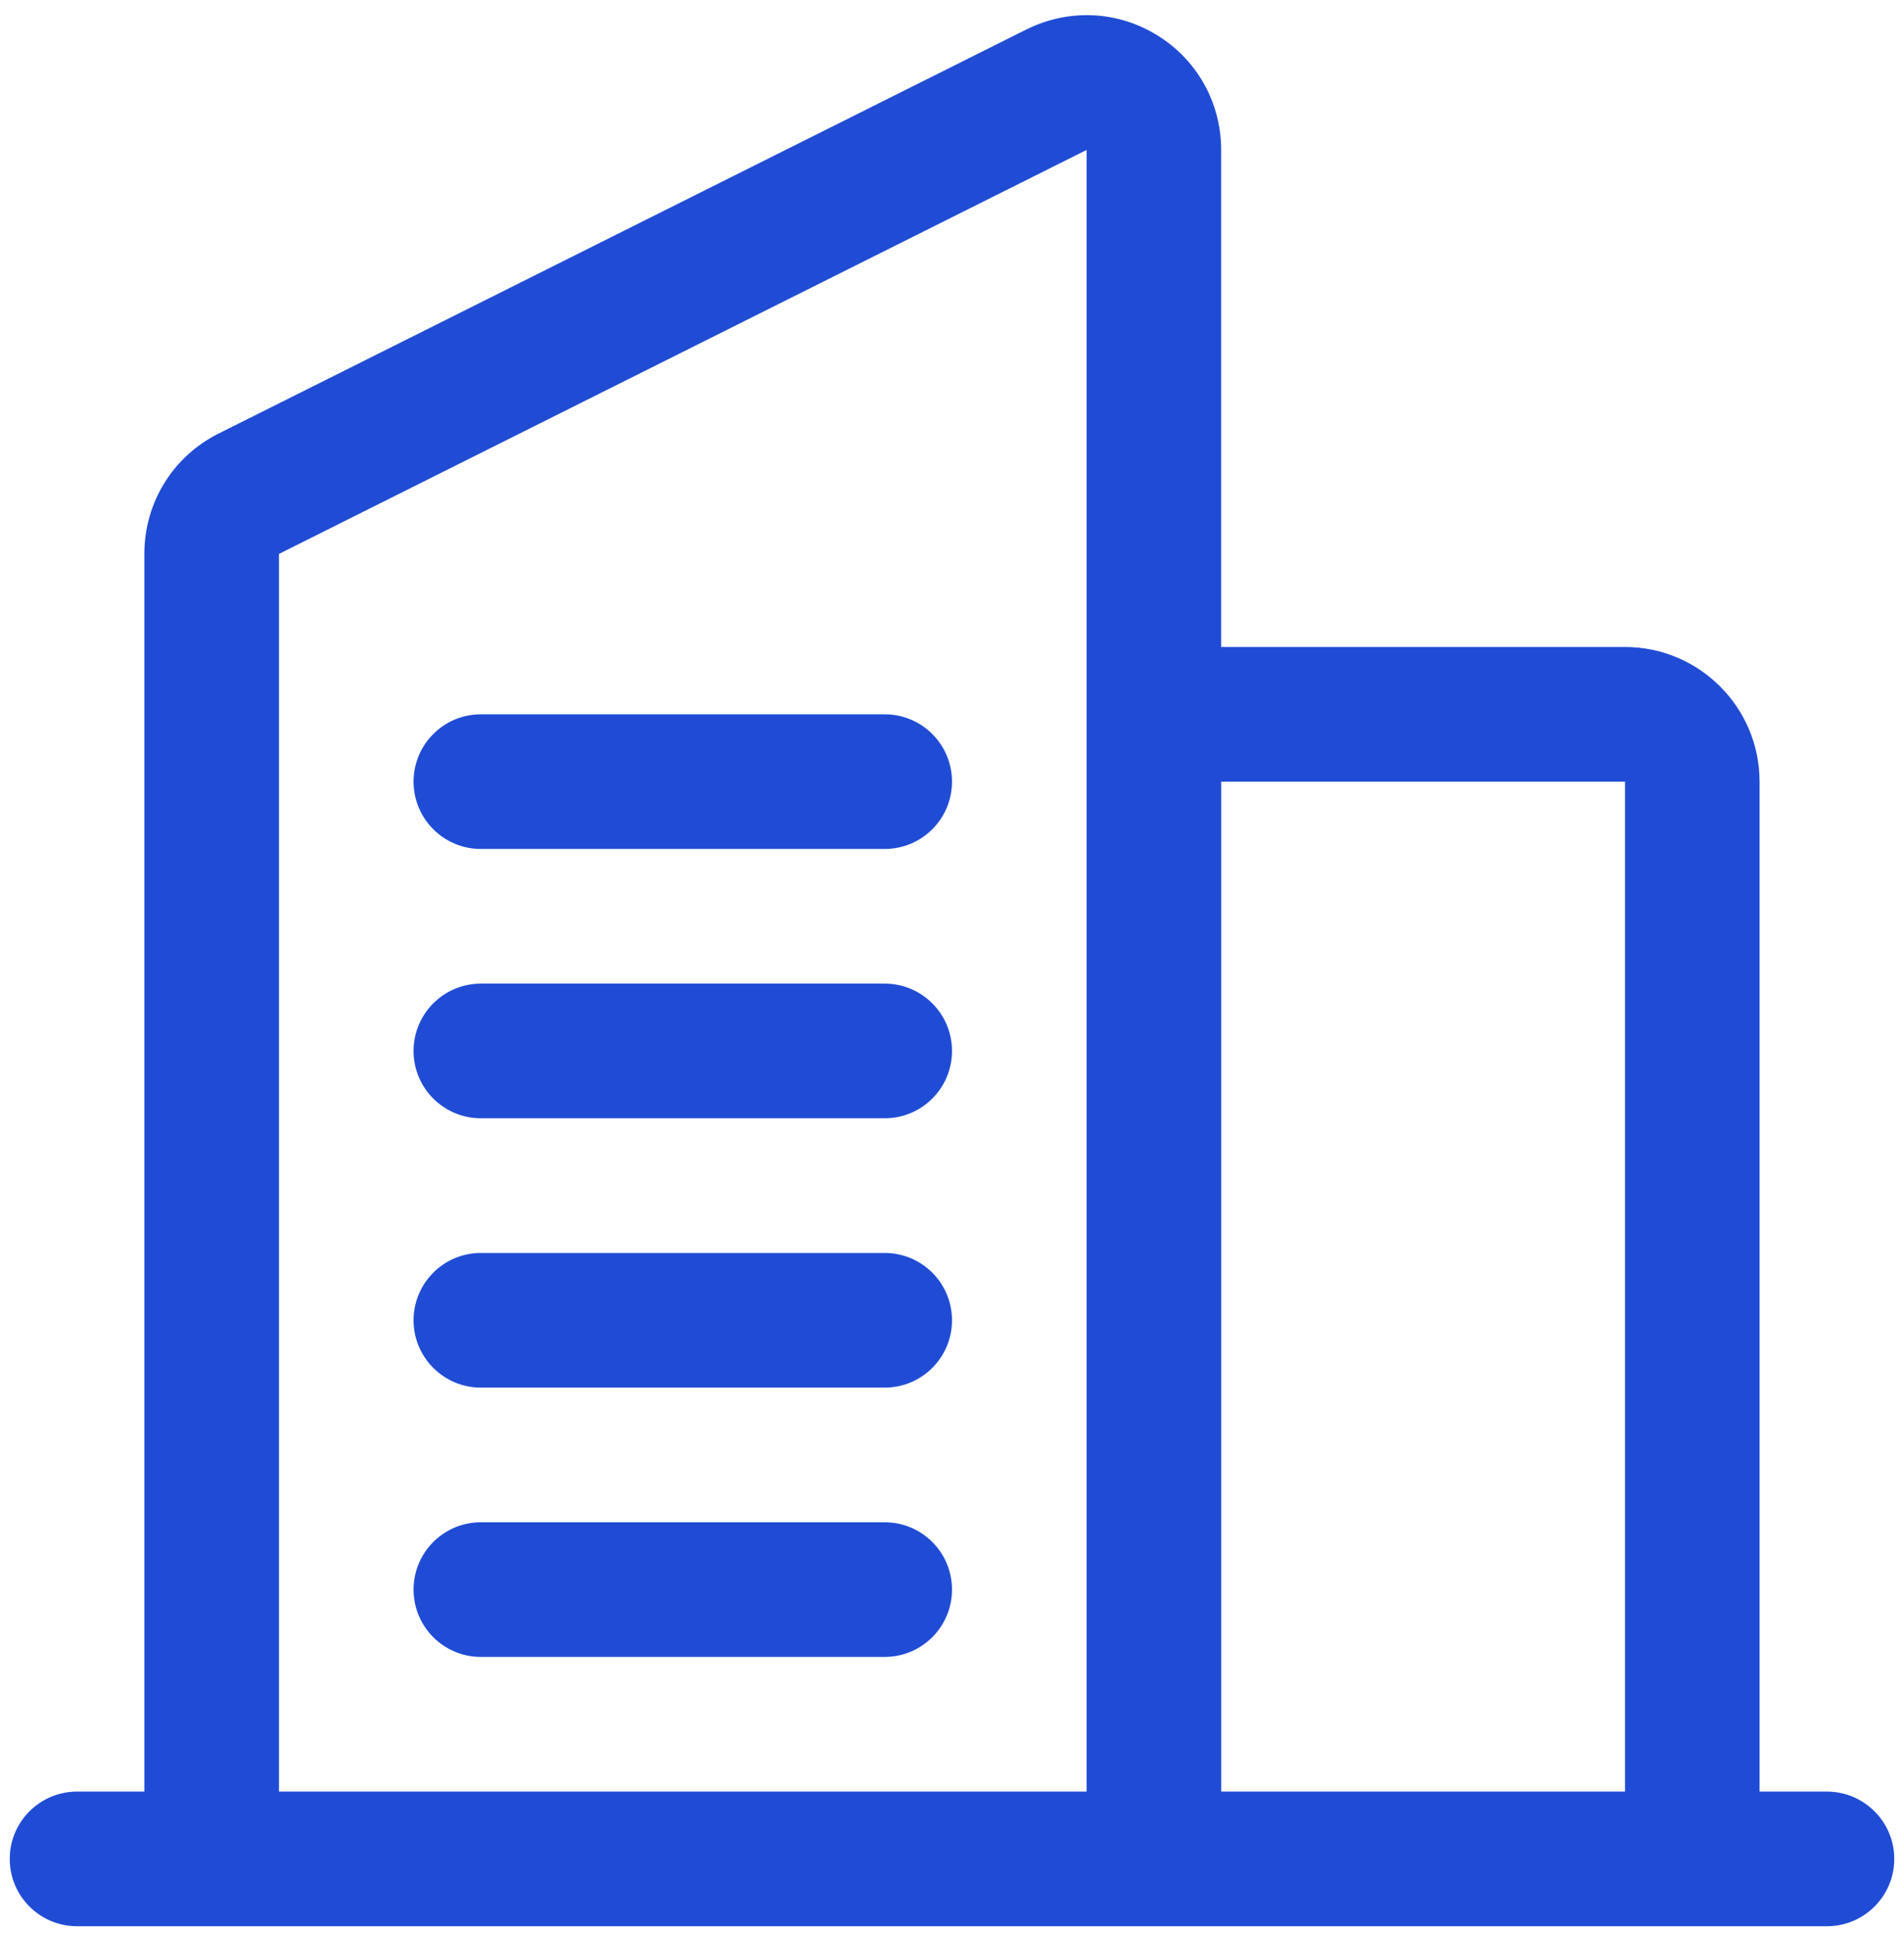
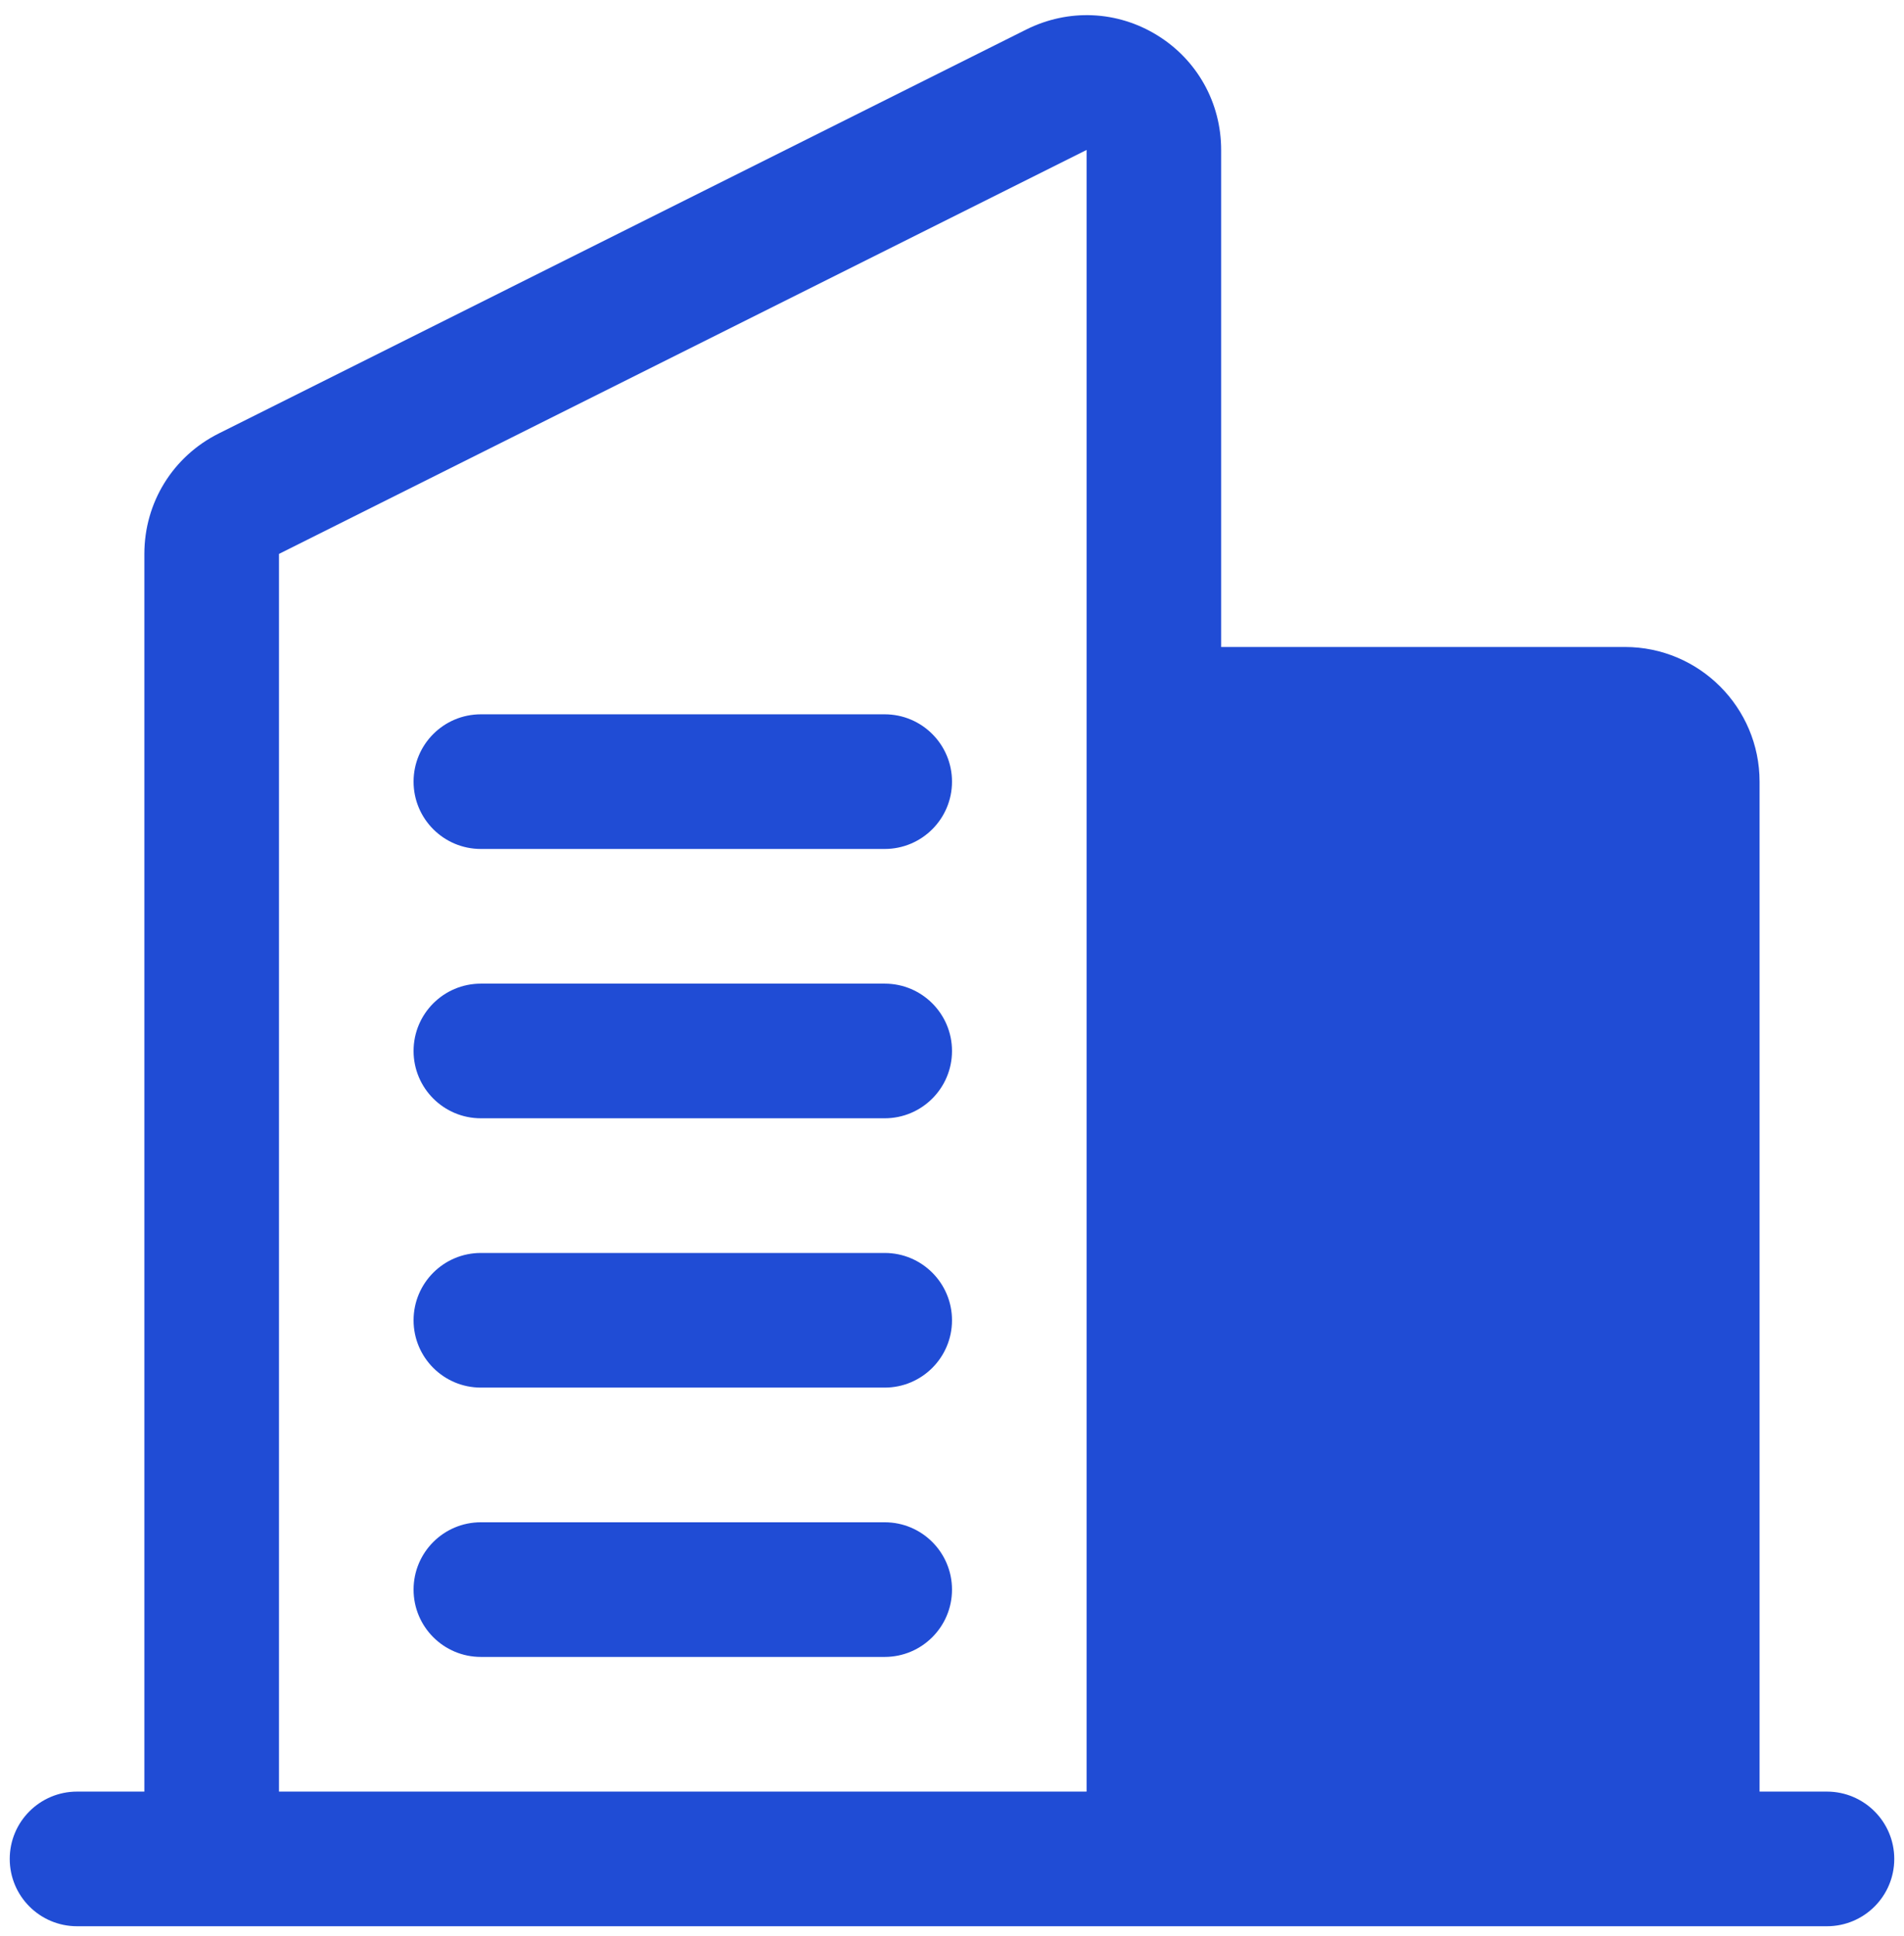
<svg xmlns="http://www.w3.org/2000/svg" width="61" height="62" viewBox="0 0 61 62" fill="none">
-   <path d="M13.25 25.032C13.25 23.842 14.214 22.876 15.406 22.876H28.344C29.536 22.876 30.5 23.842 30.5 25.032C30.5 26.222 29.536 27.188 28.344 27.188H15.406C14.214 27.188 13.25 26.222 13.25 25.032ZM28.344 31.501H15.406C14.214 31.501 13.25 32.467 13.25 33.657C13.25 34.847 14.214 35.813 15.406 35.813H28.344C29.536 35.813 30.5 34.847 30.5 33.657C30.5 32.467 29.536 31.501 28.344 31.501ZM28.344 40.126H15.406C14.214 40.126 13.25 41.092 13.25 42.282C13.25 43.472 14.214 44.438 15.406 44.438H28.344C29.536 44.438 30.5 43.472 30.5 42.282C30.5 41.092 29.536 40.126 28.344 40.126ZM28.344 48.751H15.406C14.214 48.751 13.25 49.717 13.25 50.907C13.25 52.097 14.214 53.063 15.406 53.063H28.344C29.536 53.063 30.5 52.097 30.5 50.907C30.5 49.717 29.536 48.751 28.344 48.751ZM60.688 59.532C60.688 60.722 59.724 61.688 58.531 61.688H2.469C1.276 61.688 0.312 60.722 0.312 59.532C0.312 58.342 1.276 57.376 2.469 57.376H4.625V17.739C4.625 16.094 5.539 14.617 7.008 13.882L32.883 0.944C34.233 0.272 35.798 0.341 37.079 1.132C38.359 1.923 39.123 3.295 39.123 4.802V20.72H52.06C54.439 20.72 56.373 22.654 56.373 25.032V57.376H58.529C59.721 57.376 60.688 58.342 60.688 59.532ZM39.125 25.032V57.376H52.062V25.032H39.125ZM8.938 57.376H34.812V4.802L8.938 17.739V57.376Z" fill="#204CD5" />
+   <path d="M13.25 25.032C13.25 23.842 14.214 22.876 15.406 22.876H28.344C29.536 22.876 30.5 23.842 30.5 25.032C30.5 26.222 29.536 27.188 28.344 27.188H15.406C14.214 27.188 13.25 26.222 13.25 25.032ZM28.344 31.501H15.406C14.214 31.501 13.25 32.467 13.25 33.657C13.25 34.847 14.214 35.813 15.406 35.813H28.344C29.536 35.813 30.5 34.847 30.5 33.657C30.5 32.467 29.536 31.501 28.344 31.501ZM28.344 40.126H15.406C14.214 40.126 13.25 41.092 13.25 42.282C13.25 43.472 14.214 44.438 15.406 44.438H28.344C29.536 44.438 30.5 43.472 30.5 42.282C30.5 41.092 29.536 40.126 28.344 40.126ZM28.344 48.751H15.406C14.214 48.751 13.25 49.717 13.25 50.907C13.25 52.097 14.214 53.063 15.406 53.063H28.344C29.536 53.063 30.5 52.097 30.5 50.907C30.5 49.717 29.536 48.751 28.344 48.751ZM60.688 59.532C60.688 60.722 59.724 61.688 58.531 61.688H2.469C1.276 61.688 0.312 60.722 0.312 59.532C0.312 58.342 1.276 57.376 2.469 57.376H4.625V17.739C4.625 16.094 5.539 14.617 7.008 13.882L32.883 0.944C34.233 0.272 35.798 0.341 37.079 1.132C38.359 1.923 39.123 3.295 39.123 4.802V20.72H52.06C54.439 20.72 56.373 22.654 56.373 25.032V57.376H58.529C59.721 57.376 60.688 58.342 60.688 59.532ZM39.125 25.032V57.376H52.062H39.125ZM8.938 57.376H34.812V4.802L8.938 17.739V57.376Z" fill="#204CD5" />
</svg>